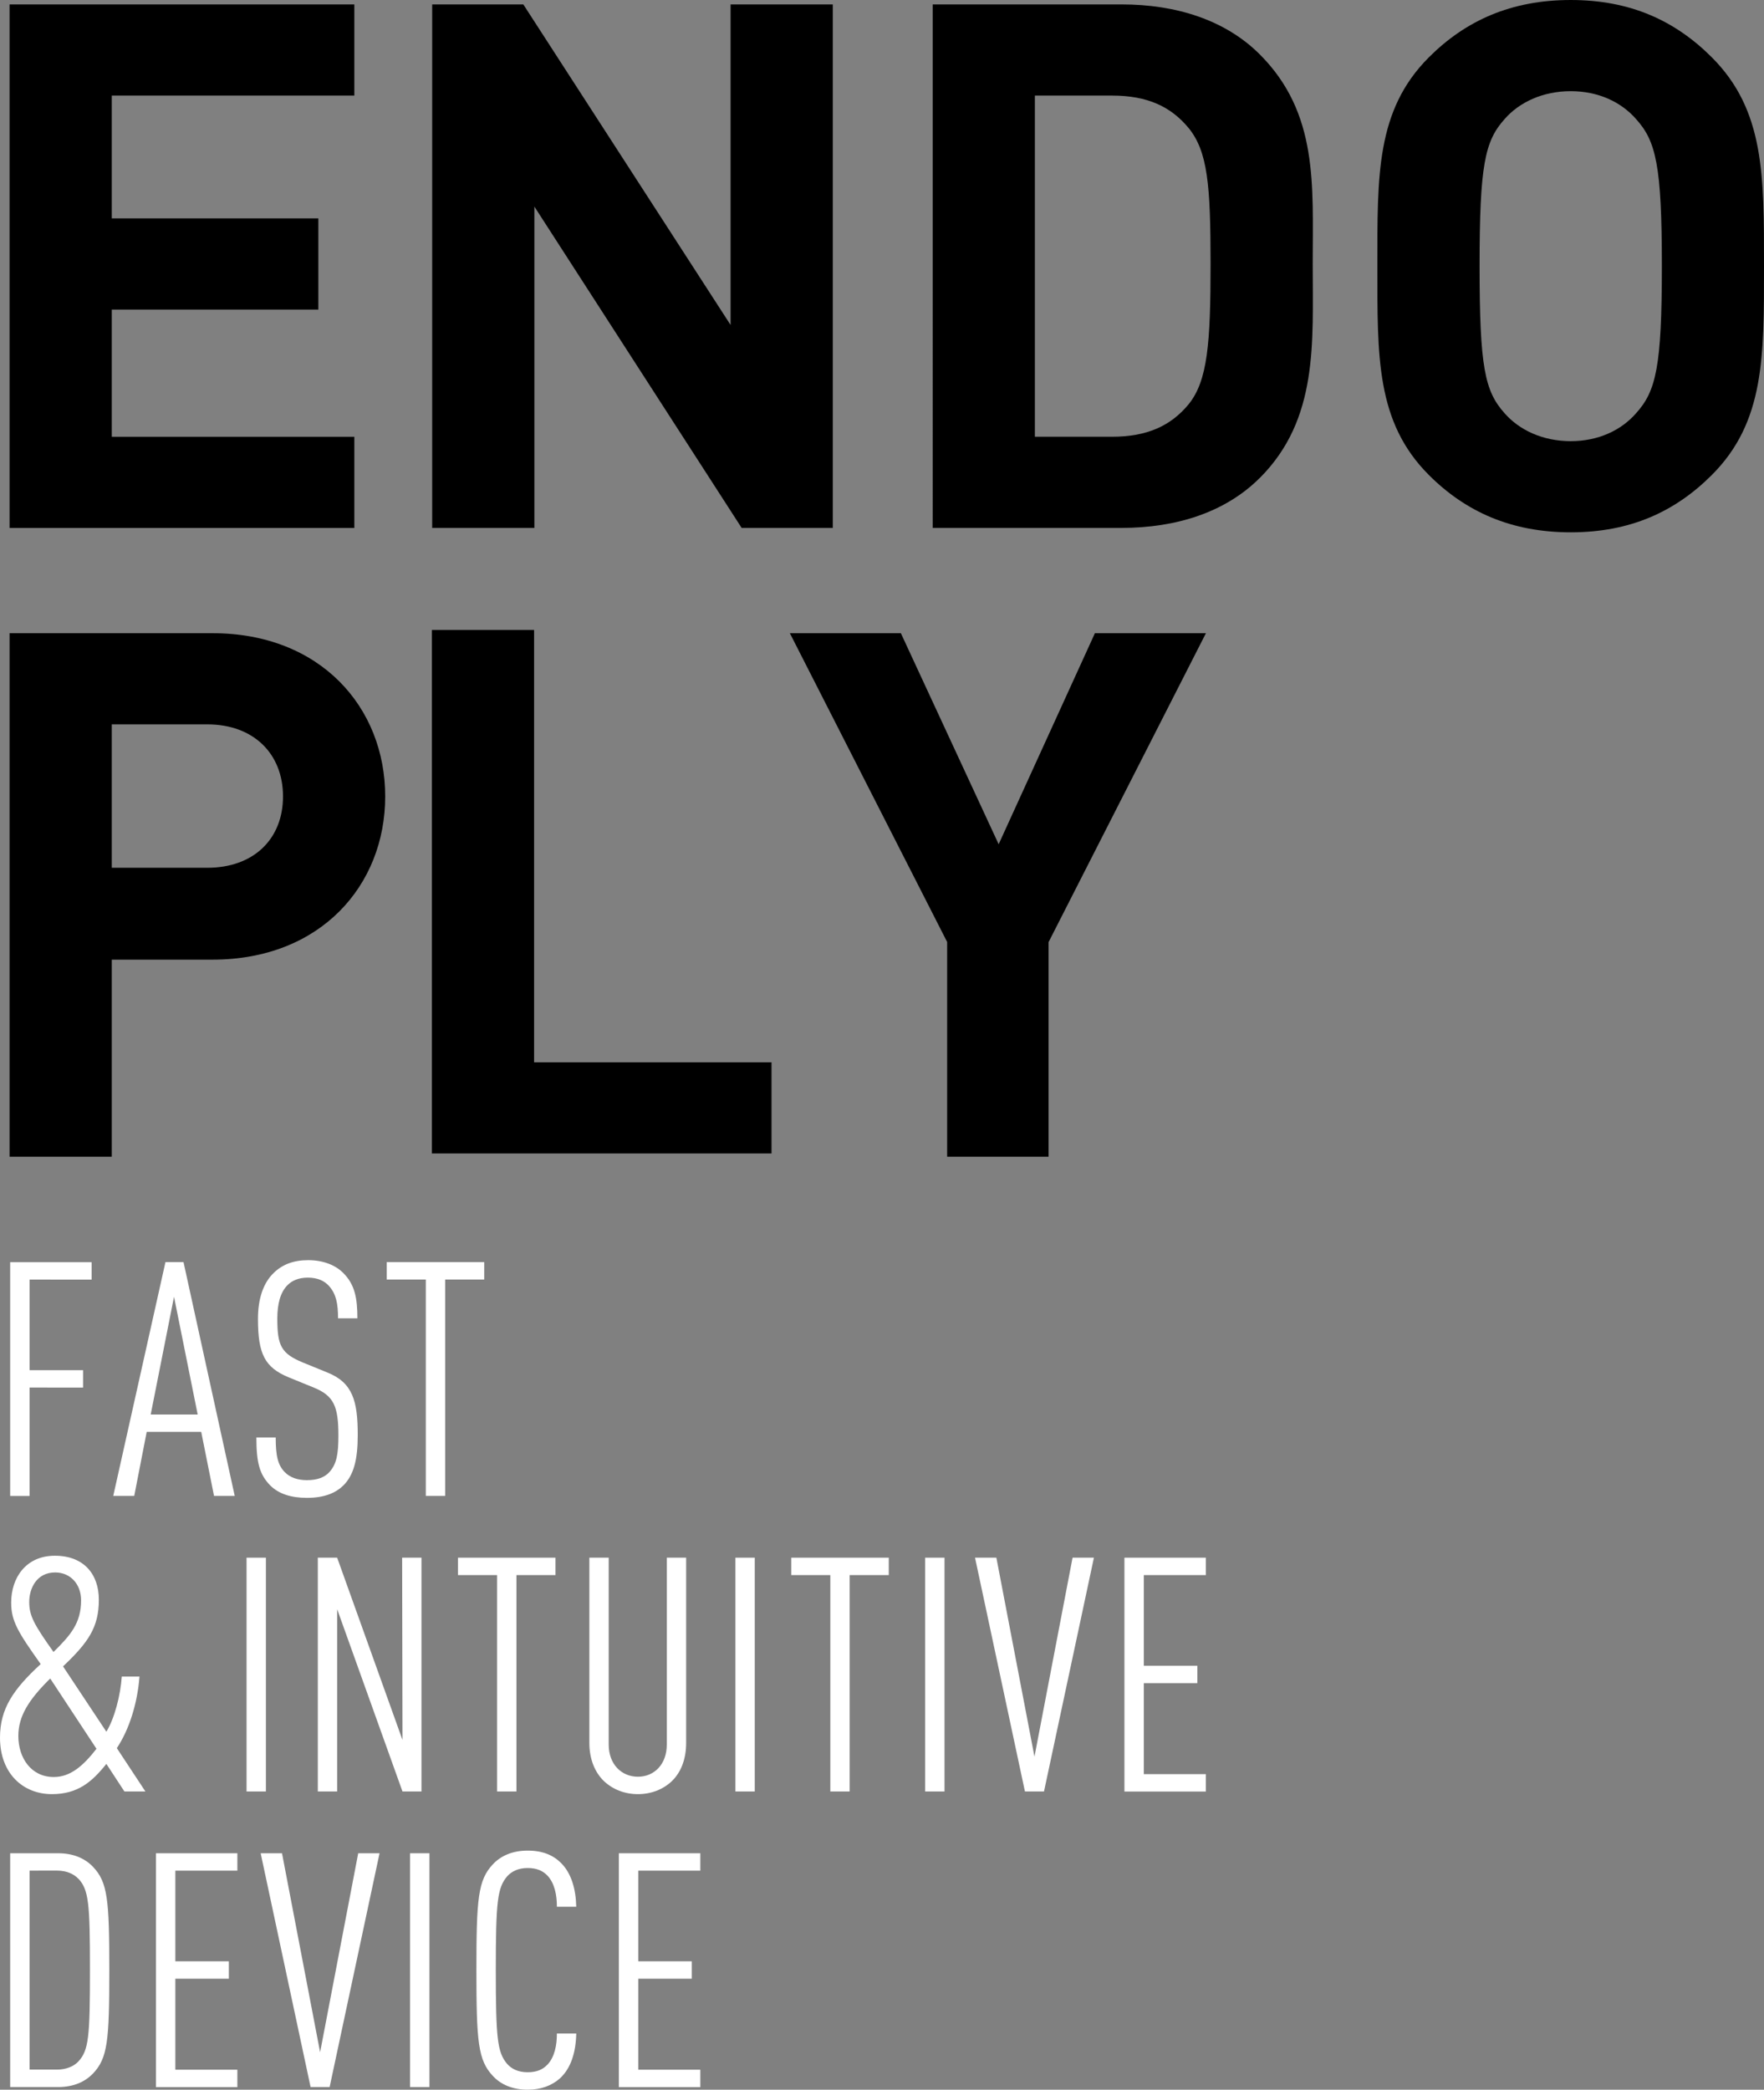
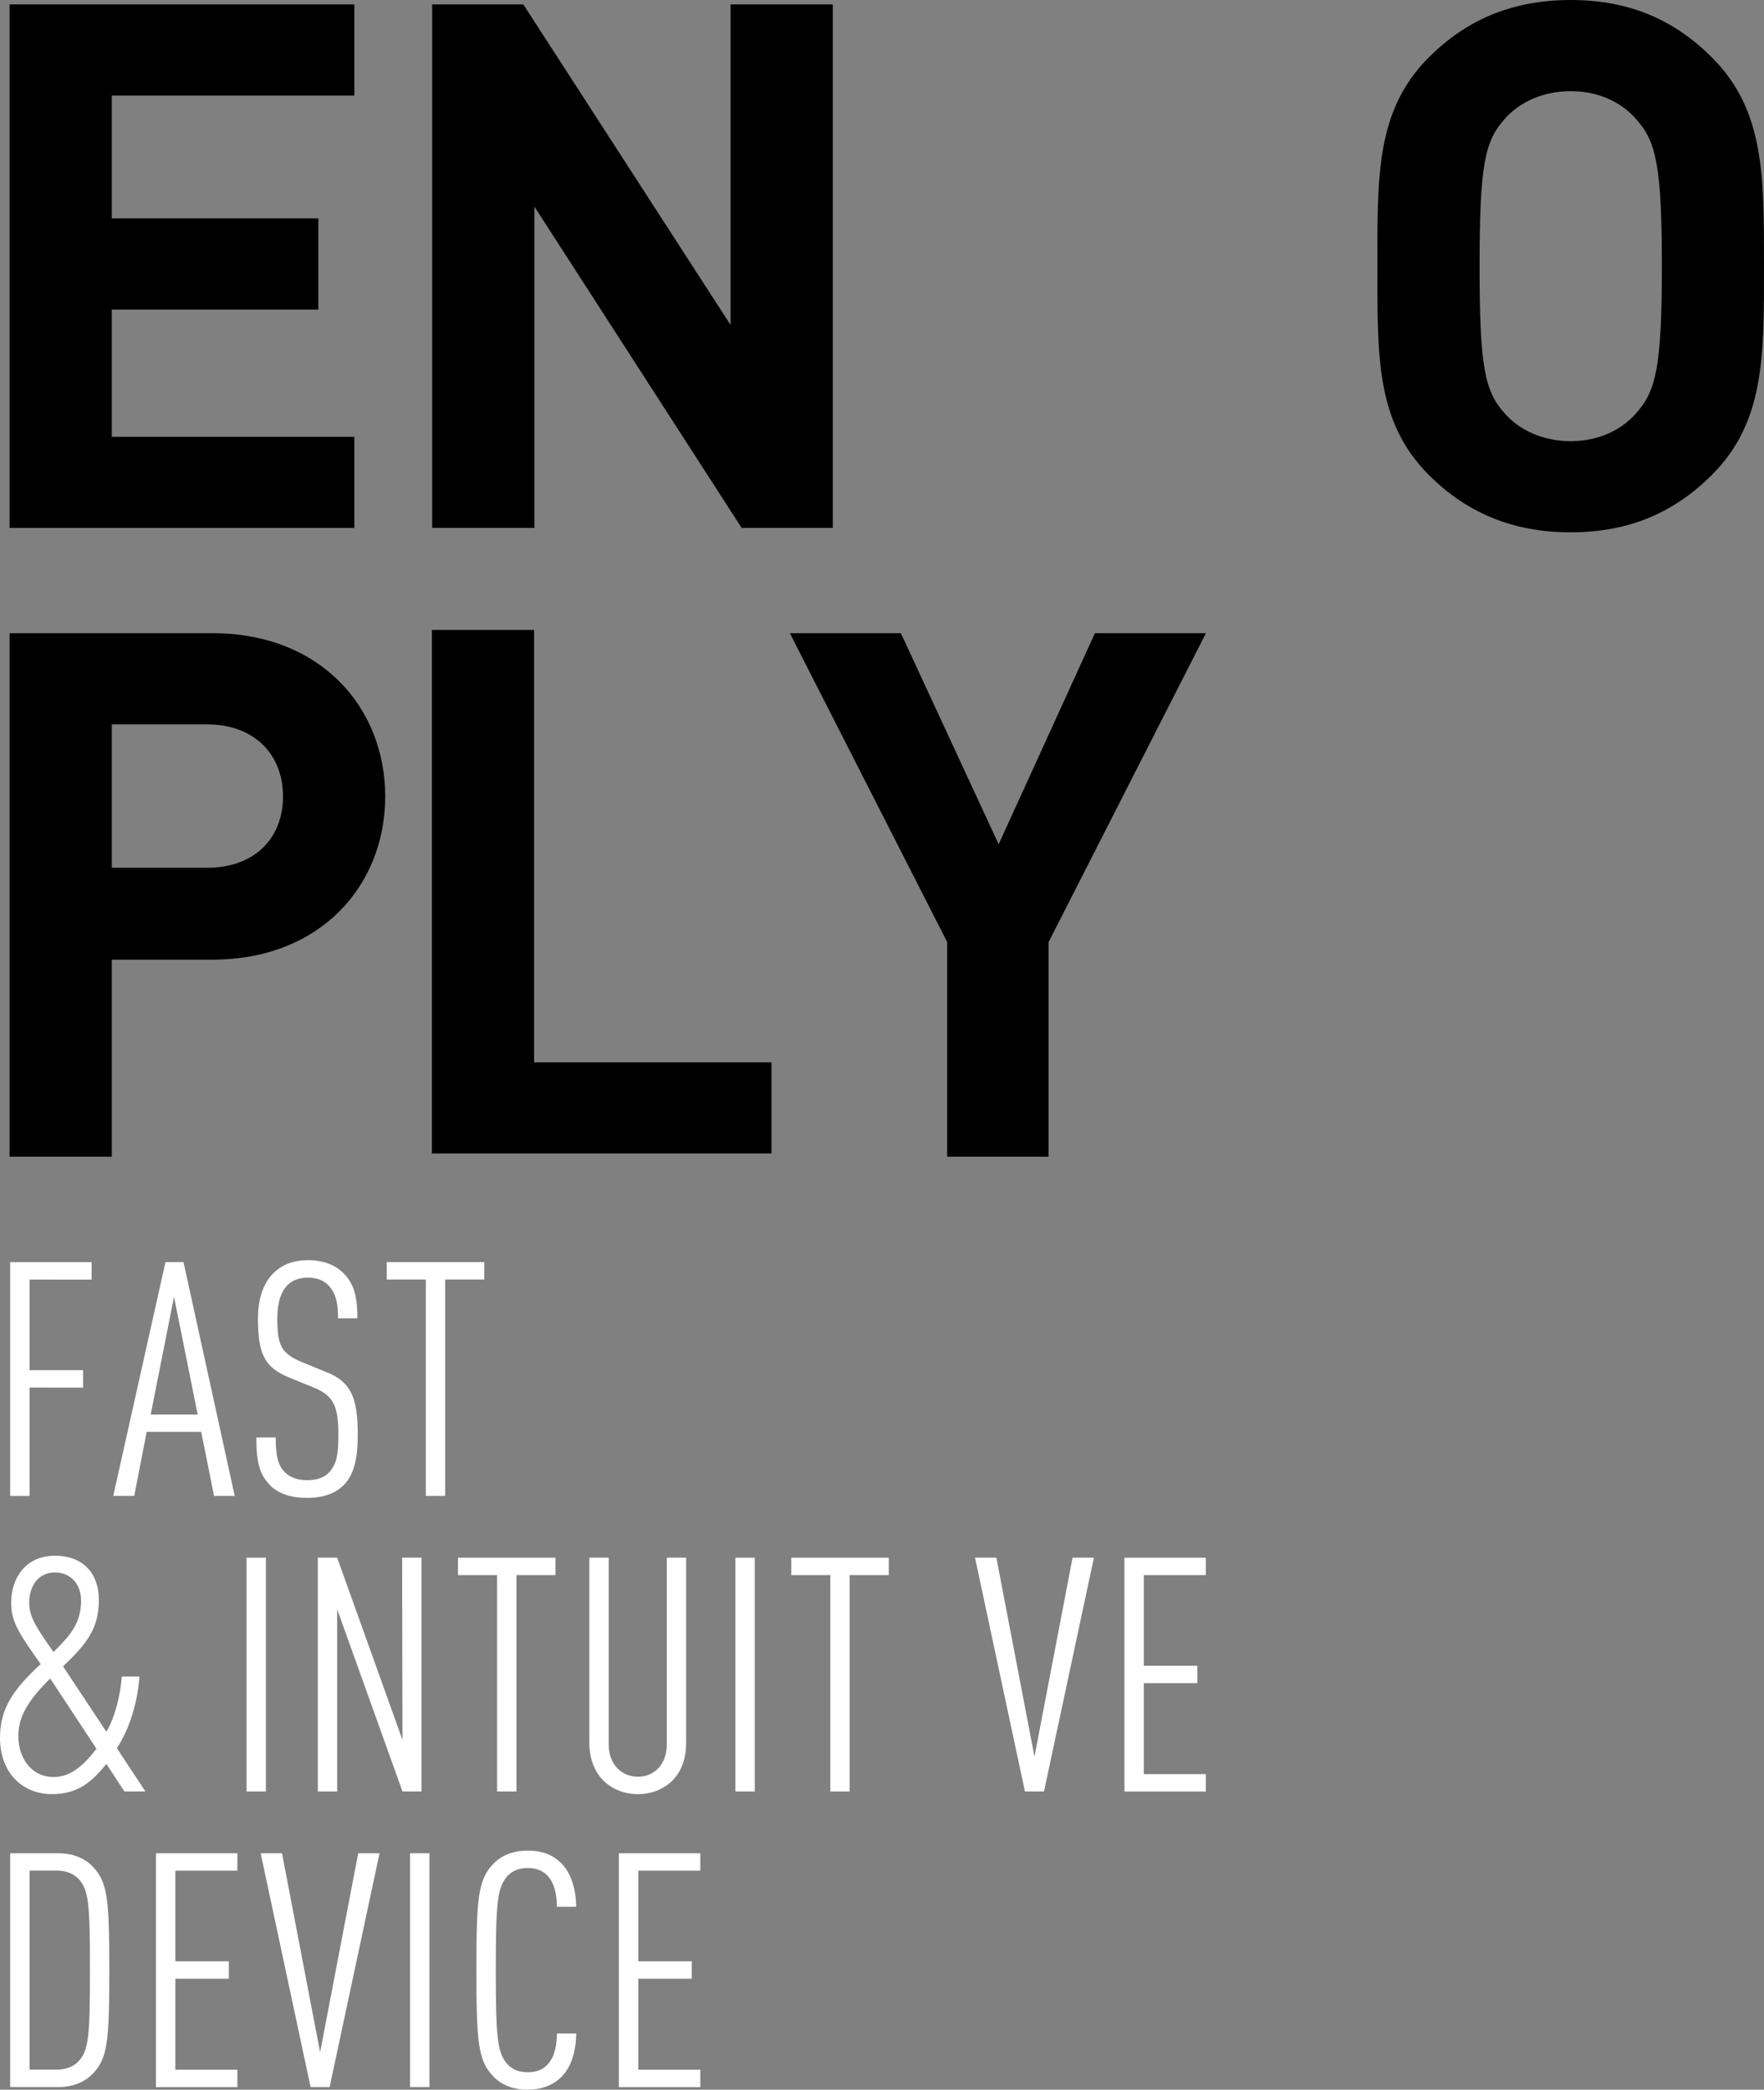
<svg xmlns="http://www.w3.org/2000/svg" id="uuid-faf372d3-01ad-4150-9f4b-554f700b0ba5" viewBox="0 0 300 355.27">
  <rect x="0" y="0" width="300" height="355.27" fill="#808080" stroke="none" />
  <g>
    <path d="M1.63,89.75V.75H60.26v15.5H19.01v20.88H54.14v15.5H19.01v21.63H60.26v15.5H1.63Z" />
    <path d="M126.13,89.75l-35.25-54.63v54.63h-17.38V.75h15.5l35.25,54.5V.75h17.38V89.75h-15.5Z" />
-     <path d="M214.25,81.25c-5.88,5.88-14.25,8.5-23.5,8.5h-32.13V.75h32.13c9.25,0,17.63,2.63,23.5,8.5,10,10,9,22.25,9,35.63s1,26.38-9,36.38Zm-12.12-59.5c-3-3.63-7-5.5-13-5.5h-13.13v58h13.13c6,0,10-1.88,13-5.5,3.25-4,3.75-10.38,3.75-23.88s-.5-19.12-3.75-23.13Z" />
    <path d="M291.13,80.75c-6.25,6.25-13.88,9.75-24,9.75s-17.88-3.5-24.13-9.75c-9-9-8.75-20.13-8.75-35.5s-.25-26.5,8.75-35.5c6.25-6.25,14-9.75,24.13-9.75s17.75,3.5,24,9.75c9,9,8.87,20.13,8.87,35.5s.13,26.5-8.87,35.5Zm-12.88-60.5c-2.5-2.87-6.37-4.75-11.12-4.75s-8.75,1.88-11.25,4.75c-3.37,3.75-4.25,7.87-4.25,25s.88,21.25,4.25,25c2.5,2.87,6.5,4.75,11.25,4.75s8.62-1.88,11.12-4.75c3.38-3.75,4.38-7.88,4.38-25s-1-21.25-4.38-25Z" />
    <path d="M36.14,163.15H19.01v33.5H1.63V107.65H36.14c18.37,0,29.37,12.62,29.37,27.75s-11,27.75-29.37,27.75Zm-.88-40H19.01v24.38h16.25c7.87,0,12.87-4.88,12.87-12.13s-5-12.25-12.87-12.25Z" />
    <path d="M73.45,196.1V107.1h17.38v73.5h40.38v15.5h-57.75Z" />
    <path d="M178.33,160.15v36.5h-17.25v-36.5l-26.75-52.5h18.88l16.63,35.88,16.37-35.88h18.88l-26.75,52.5Z" />
  </g>
  <g>
    <path d="M5.03,217.53v15.41H14.13v2.96H5.03v18.43H1.73v-39.75H15.58v2.96H5.03Z" style="fill:#fff;" />
    <path d="M36.4,254.32l-2.18-10.89h-9.27l-2.12,10.89h-3.57l8.88-39.75h3.07l8.71,39.75h-3.52Zm-6.81-33.83l-3.96,19.99h7.99l-4.02-19.99Z" style="fill:#fff;" />
    <path d="M58.4,252.53c-1.34,1.34-3.35,2.12-6.2,2.12-2.68,0-4.8-.67-6.25-2.12-1.79-1.84-2.35-3.8-2.35-8.15h3.29c0,3.07,.34,4.69,1.56,5.92,.84,.84,2.07,1.34,3.74,1.34,1.84,0,3.01-.5,3.8-1.34,1.28-1.4,1.56-3.13,1.56-6.25,0-4.97-.78-6.76-4.19-8.15l-4.24-1.73c-4.08-1.67-5.25-3.96-5.25-9.94,0-3.41,.89-6.14,2.73-7.87,1.45-1.4,3.35-2.12,5.81-2.12s4.58,.78,5.97,2.18c1.95,1.95,2.4,4.24,2.4,7.71h-3.29c0-2.51-.33-4.13-1.51-5.47-.78-.89-1.95-1.45-3.63-1.45-1.56,0-2.68,.5-3.46,1.28-1.23,1.23-1.73,3.24-1.73,5.7,0,4.58,.67,5.92,4.3,7.43l4.24,1.73c4.3,1.73,5.14,4.86,5.14,10.61,0,4.19-.67,6.81-2.46,8.6Z" style="fill:#fff;" />
    <path d="M75.71,217.53v36.79h-3.29v-36.79h-6.65v-2.96h16.58v2.96h-6.64Z" style="fill:#fff;" />
    <path d="M21.16,304.57l-3.07-4.69c-2.46,3.07-4.86,5.14-9.27,5.14-4.91,0-8.82-3.52-8.82-9.6,0-4.86,2.18-8.15,6.92-12.51-3.8-5.36-5.02-7.26-5.02-10.44,0-4.24,2.51-7.98,7.43-7.98s7.48,3.13,7.48,7.48c0,4.69-1.79,7.26-6.09,11.33l7.37,11.11c1.4-2.29,2.4-6.2,2.62-9.38h3.01c-.34,4.52-1.73,8.99-3.85,12.17l4.86,7.37h-3.57Zm-12.62-19.21c-3.68,3.63-5.42,6.42-5.42,9.77,0,3.74,2.18,6.98,6.03,6.98,2.9,0,5.08-2.01,7.26-4.8l-7.87-11.95Zm.84-18.03c-3.13,0-4.41,2.68-4.41,5.03s.84,3.85,4.13,8.49c2.9-2.85,4.69-4.91,4.69-8.77,0-2.79-1.84-4.75-4.41-4.75Z" style="fill:#fff;" />
    <path d="M41.93,304.57v-39.75h3.29v39.75h-3.29Z" style="fill:#fff;" />
    <path d="M68.45,304.57l-11.11-30.99v30.99h-3.29v-39.75h3.29l11.11,30.99-.06-30.99h3.29v39.75h-3.24Z" style="fill:#fff;" />
    <path d="M87.83,267.78v36.79h-3.29v-36.79h-6.65v-2.96h16.58v2.96h-6.64Z" style="fill:#fff;" />
    <path d="M114.35,302.73c-1.56,1.51-3.63,2.29-5.86,2.29s-4.3-.78-5.86-2.29c-1.45-1.45-2.4-3.63-2.4-6.42v-31.49h3.29v31.77c0,3.41,2.23,5.47,4.97,5.47s4.91-2.07,4.91-5.47v-31.77h3.29v31.49c0,2.79-.89,4.97-2.35,6.42Z" style="fill:#fff;" />
    <path d="M125.07,304.57v-39.75h3.29v39.75h-3.29Z" style="fill:#fff;" />
    <path d="M144.5,267.78v36.79h-3.29v-36.79h-6.64v-2.96h16.58v2.96h-6.64Z" style="fill:#fff;" />
-     <path d="M157.34,304.57v-39.75h3.29v39.75h-3.29Z" style="fill:#fff;" />
+     <path d="M157.34,304.57v-39.75h3.29h-3.29Z" style="fill:#fff;" />
    <path d="M177.55,304.57h-3.24l-8.49-39.75h3.63l6.48,33.83,6.48-33.83h3.63l-8.49,39.75Z" style="fill:#fff;" />
    <path d="M191.23,304.57v-39.75h13.85v2.96h-10.55v15.41h9.1v2.96h-9.1v15.47h10.55v2.96h-13.85Z" style="fill:#fff;" />
    <path d="M15.8,352.53c-1.34,1.4-3.29,2.29-5.92,2.29H1.73v-39.75H9.88c2.62,0,4.58,.89,5.92,2.29,2.51,2.62,2.79,5.58,2.79,17.59s-.28,14.96-2.79,17.59Zm-2.46-33.11c-.78-.84-2.07-1.4-3.63-1.4H5.03v33.83h4.69c1.56,0,2.85-.56,3.63-1.4,1.73-1.9,1.95-4.13,1.95-15.52s-.22-13.62-1.95-15.52Z" style="fill:#fff;" />
    <path d="M26.52,354.82v-39.75h13.85v2.96h-10.55v15.41h9.1v2.96h-9.1v15.47h10.55v2.96h-13.85Z" style="fill:#fff;" />
    <path d="M56.06,354.82h-3.24l-8.49-39.75h3.63l6.48,33.83,6.48-33.83h3.63l-8.49,39.75Z" style="fill:#fff;" />
    <path d="M69.74,354.82v-39.75h3.29v39.75h-3.29Z" style="fill:#fff;" />
    <path d="M95.2,353.37c-1.34,1.17-3.13,1.9-5.47,1.9-2.57,0-4.58-.89-5.92-2.35-2.51-2.68-2.79-5.81-2.79-17.98s.28-15.3,2.79-17.98c1.34-1.45,3.35-2.34,5.92-2.34s4.36,.78,5.7,2.12c1.73,1.73,2.51,4.41,2.57,7.43h-3.29c0-2.01-.39-3.96-1.56-5.25-.78-.84-1.84-1.34-3.41-1.34s-2.74,.56-3.52,1.45c-1.62,1.95-1.9,4.24-1.9,15.91s.28,13.96,1.9,15.91c.78,.89,1.9,1.45,3.52,1.45s2.62-.5,3.41-1.34c1.17-1.28,1.56-3.24,1.56-5.25h3.29c-.06,3.18-.89,5.92-2.79,7.65Z" style="fill:#fff;" />
    <path d="M105.25,354.82v-39.75h13.85v2.96h-10.55v15.41h9.1v2.96h-9.1v15.47h10.55v2.96h-13.85Z" style="fill:#fff;" />
  </g>
</svg>